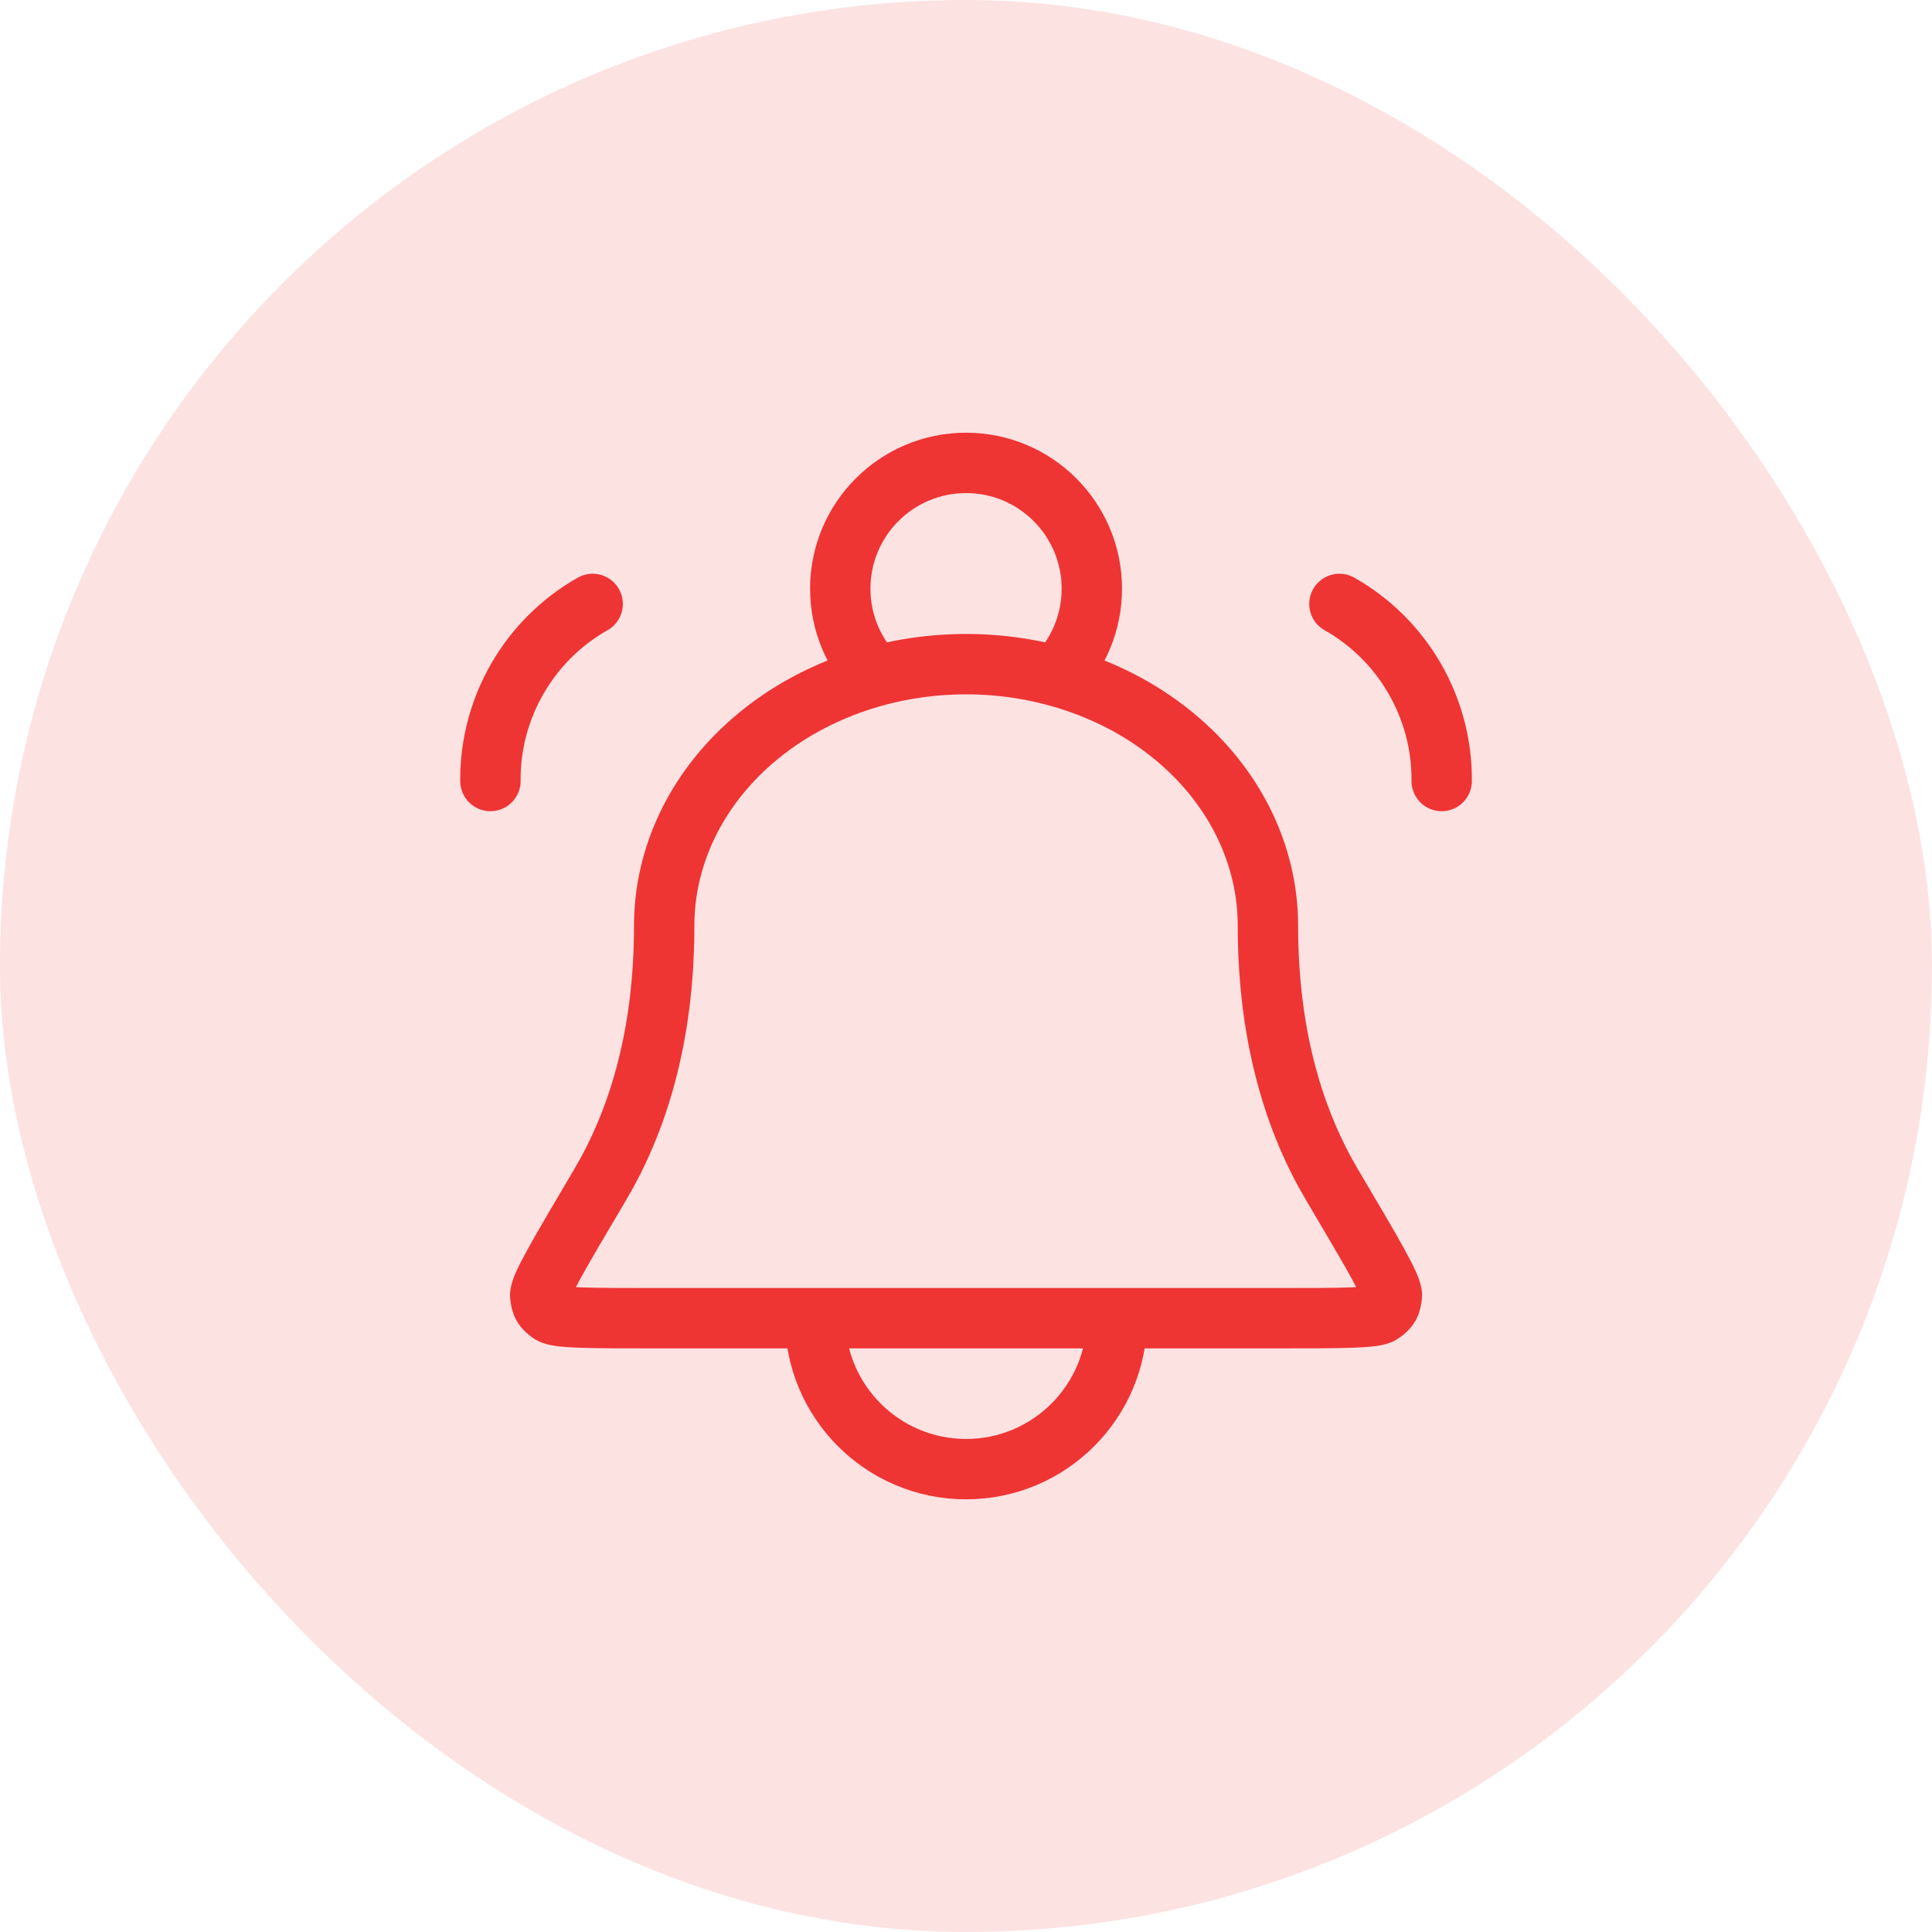
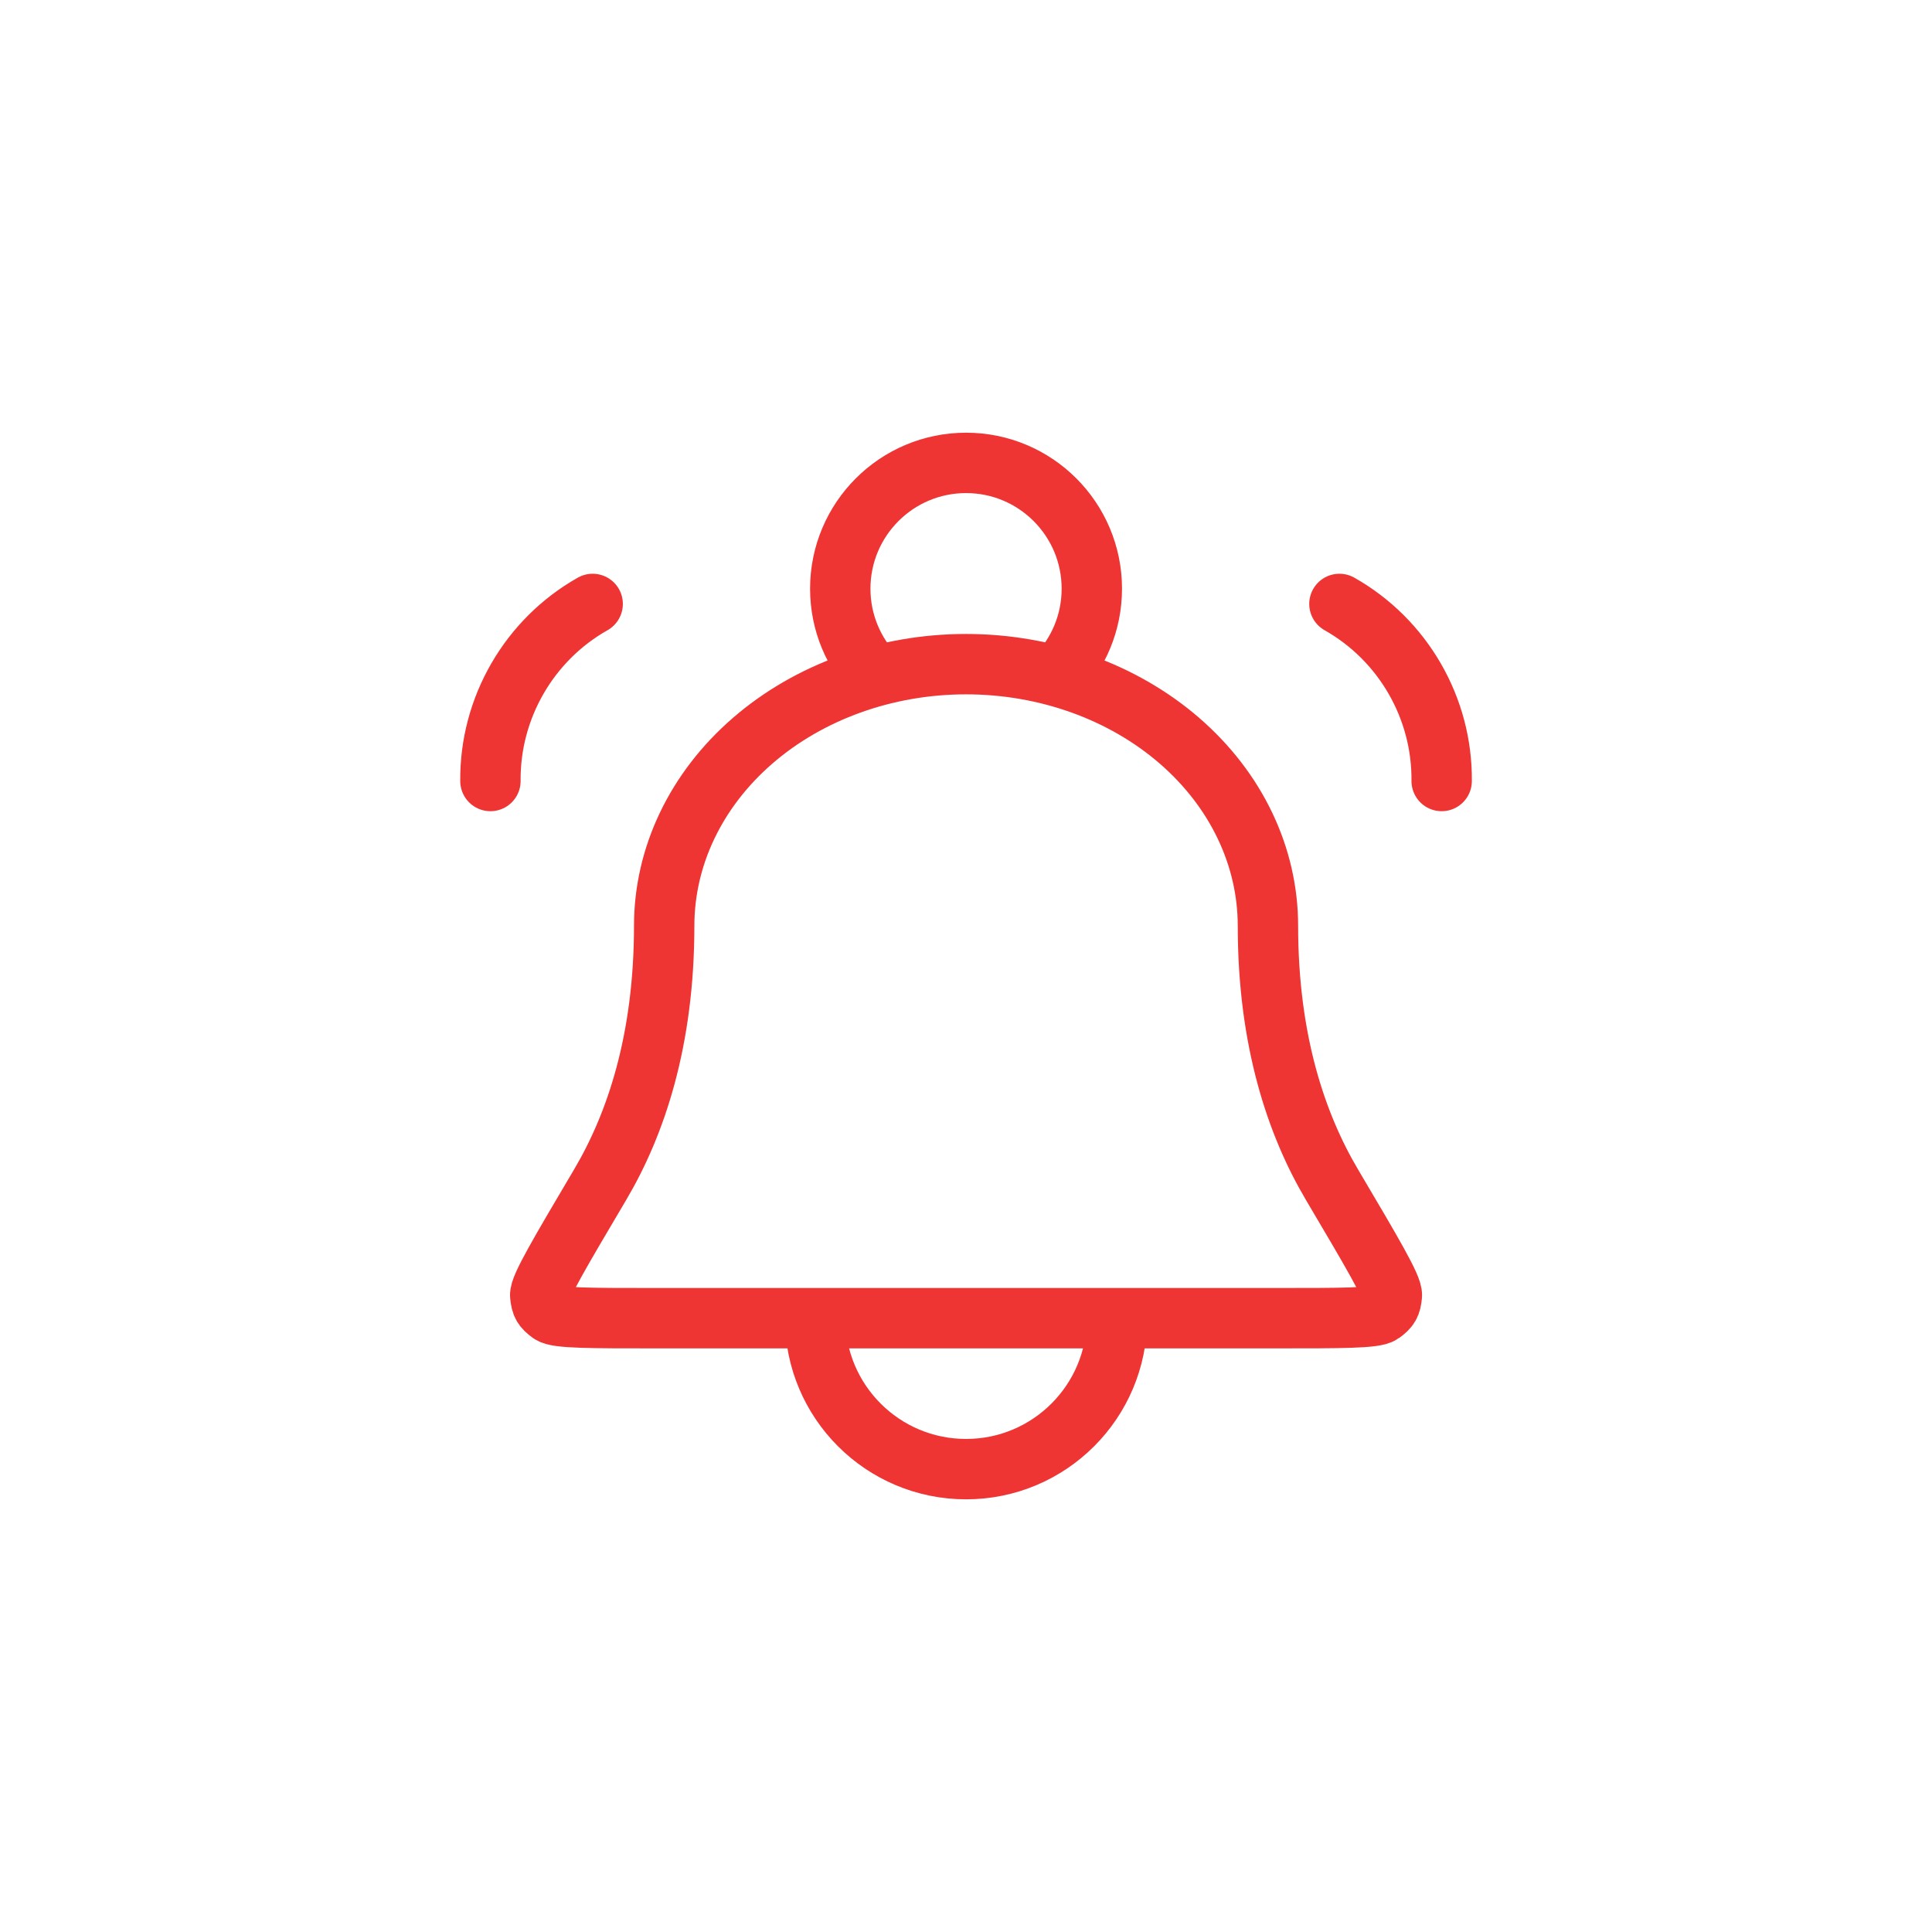
<svg xmlns="http://www.w3.org/2000/svg" width="64" height="64" viewBox="0 0 64 64" fill="none">
-   <rect width="64" height="64" rx="32" fill="#FDE2E2" />
  <path d="M37.002 43.667C37.002 46.429 34.763 48.667 32.002 48.667C29.24 48.667 27.002 46.429 27.002 43.667M34.996 22.398C35.722 21.648 36.168 20.627 36.168 19.501C36.168 17.2 34.303 15.334 32.002 15.334C29.701 15.334 27.835 17.2 27.835 19.501C27.835 20.627 28.282 21.648 29.008 22.398M16.246 25.872C16.223 23.453 17.527 21.195 19.633 20.006M47.757 25.872C47.781 23.453 46.477 21.195 44.37 20.006M42.002 30.667C42.002 28.369 40.948 26.164 39.073 24.539C37.197 22.914 34.654 22.001 32.002 22.001C29.35 22.001 26.806 22.914 24.931 24.539C23.055 26.164 22.002 28.369 22.002 30.667C22.002 34.47 21.059 37.252 19.882 39.242C18.541 41.51 17.87 42.644 17.896 42.915C17.927 43.225 17.983 43.323 18.234 43.507C18.454 43.667 19.558 43.667 21.765 43.667H42.238C44.446 43.667 45.55 43.667 45.77 43.507C46.021 43.323 46.077 43.225 46.107 42.915C46.133 42.644 45.463 41.51 44.122 39.242C42.945 37.252 42.002 34.47 42.002 30.667Z" stroke="#EF3434" stroke-width="2" stroke-linecap="round" stroke-linejoin="round" />
</svg>